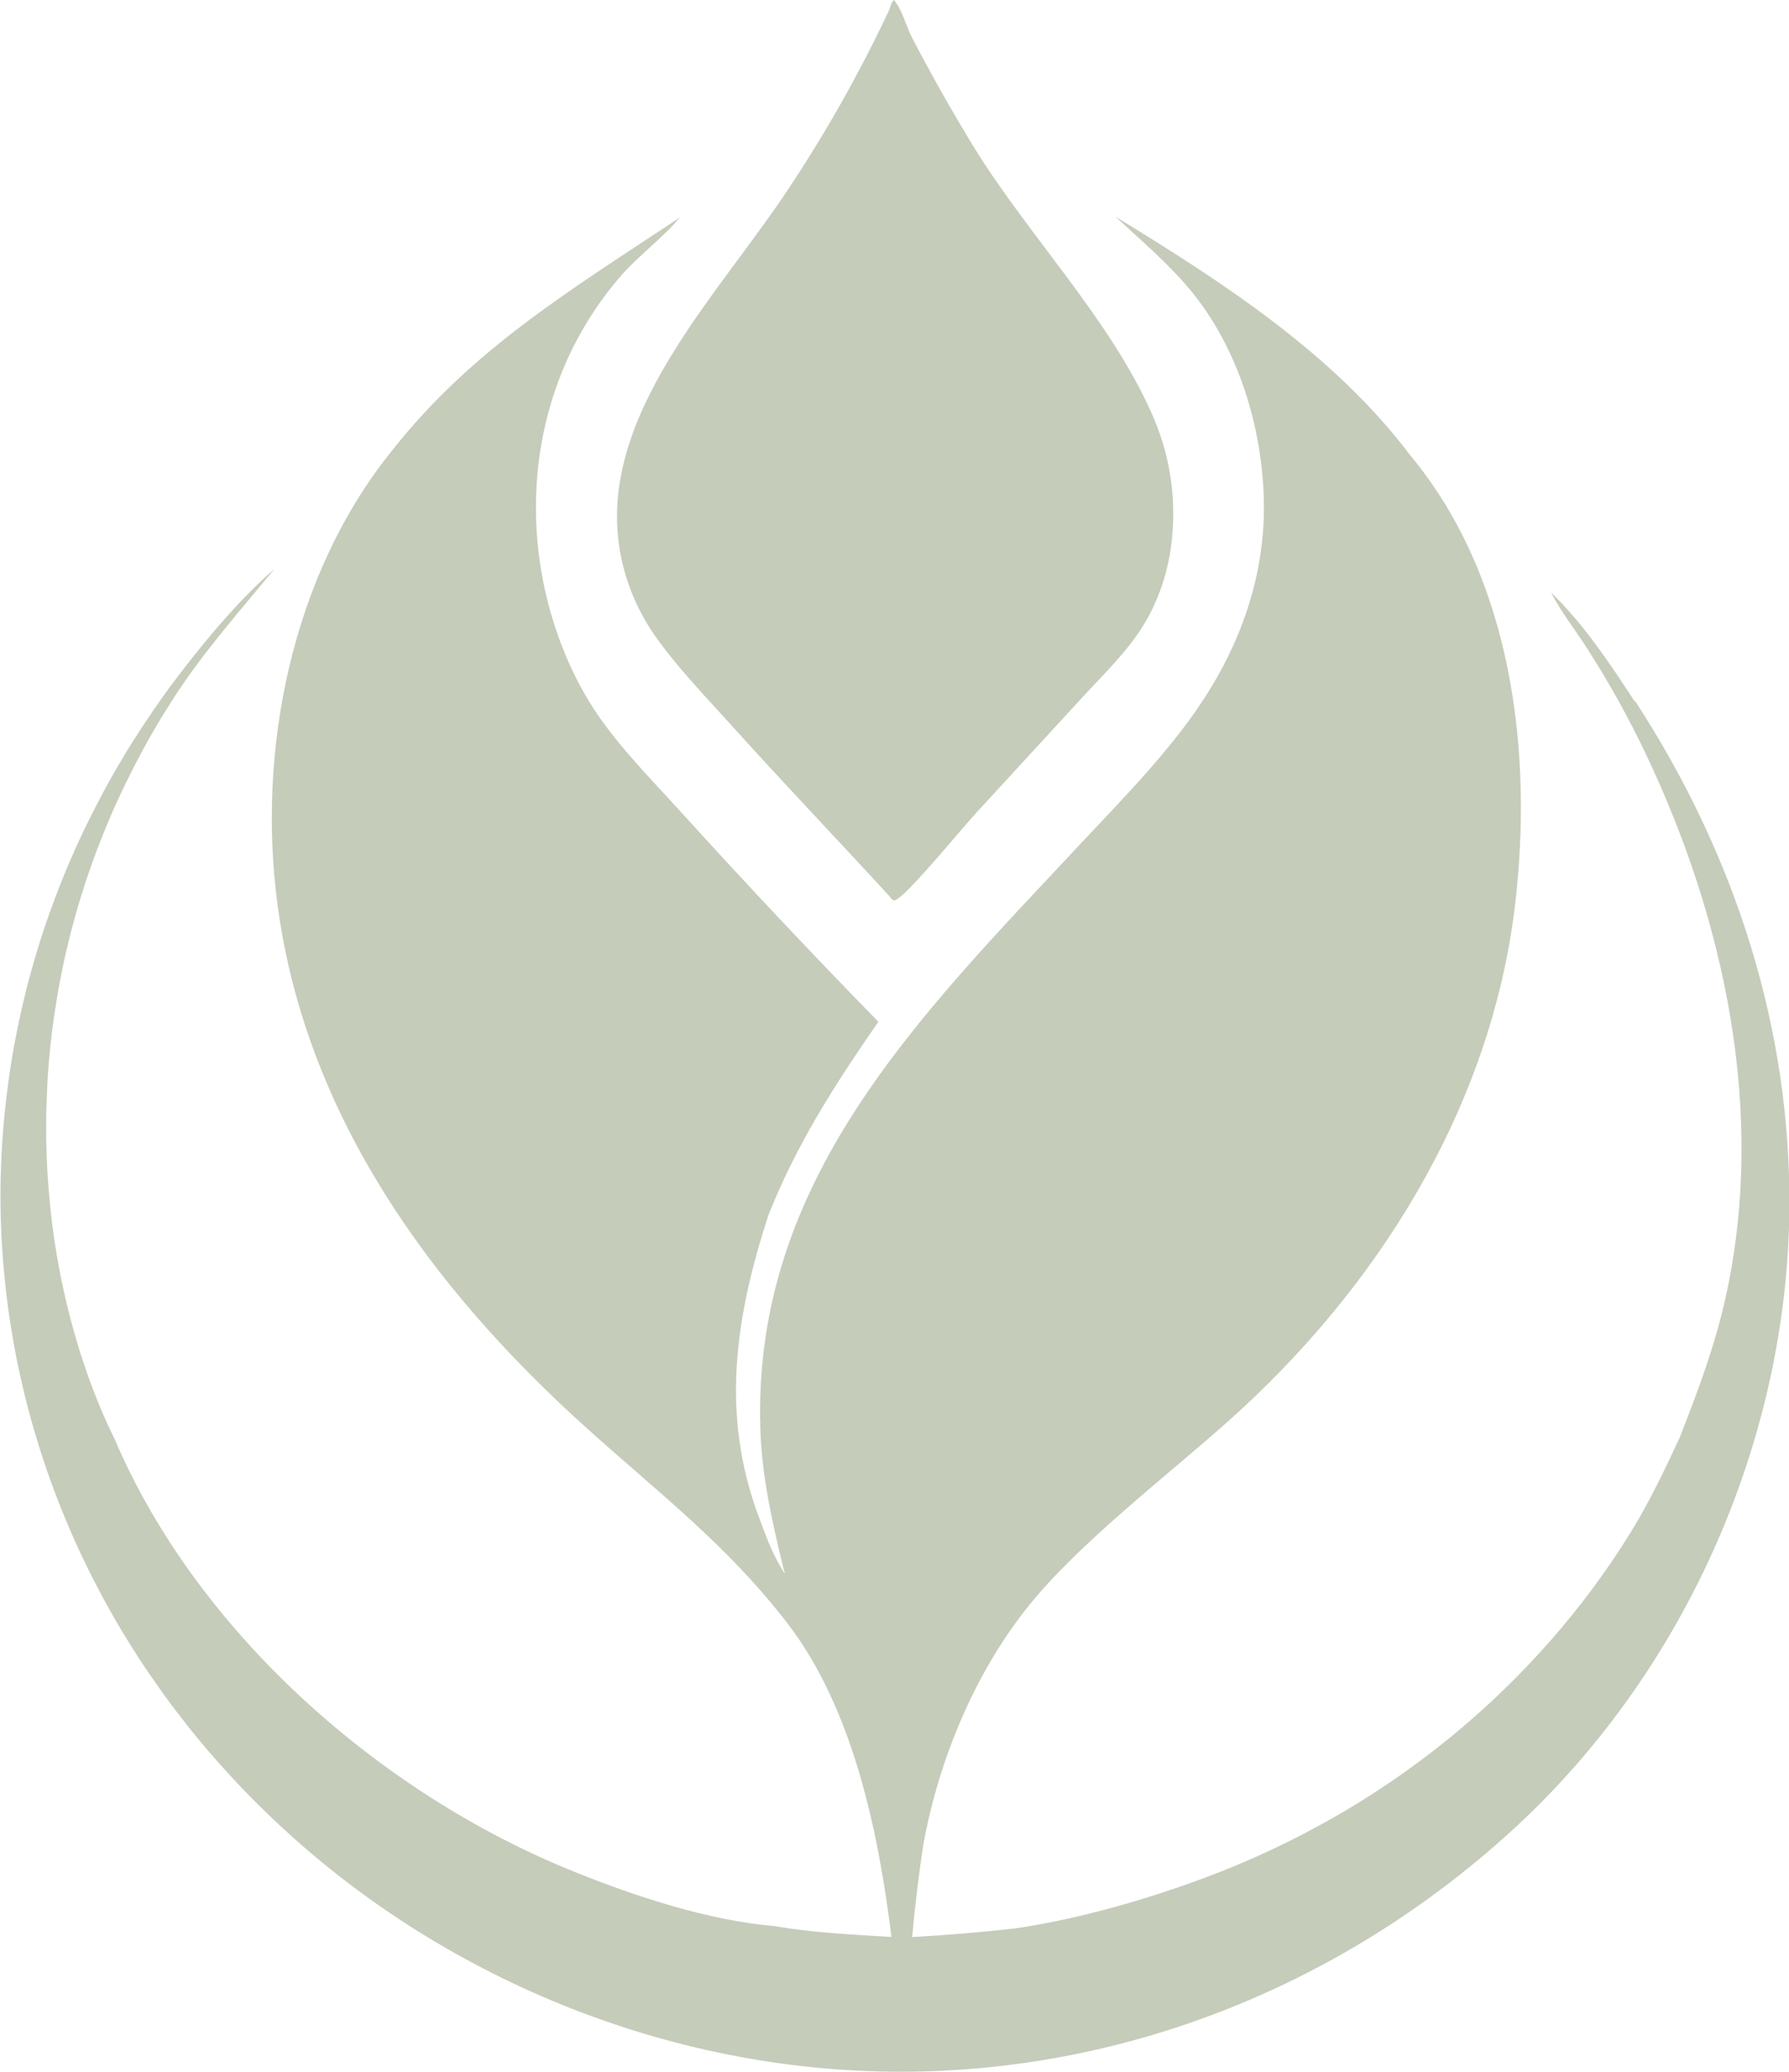
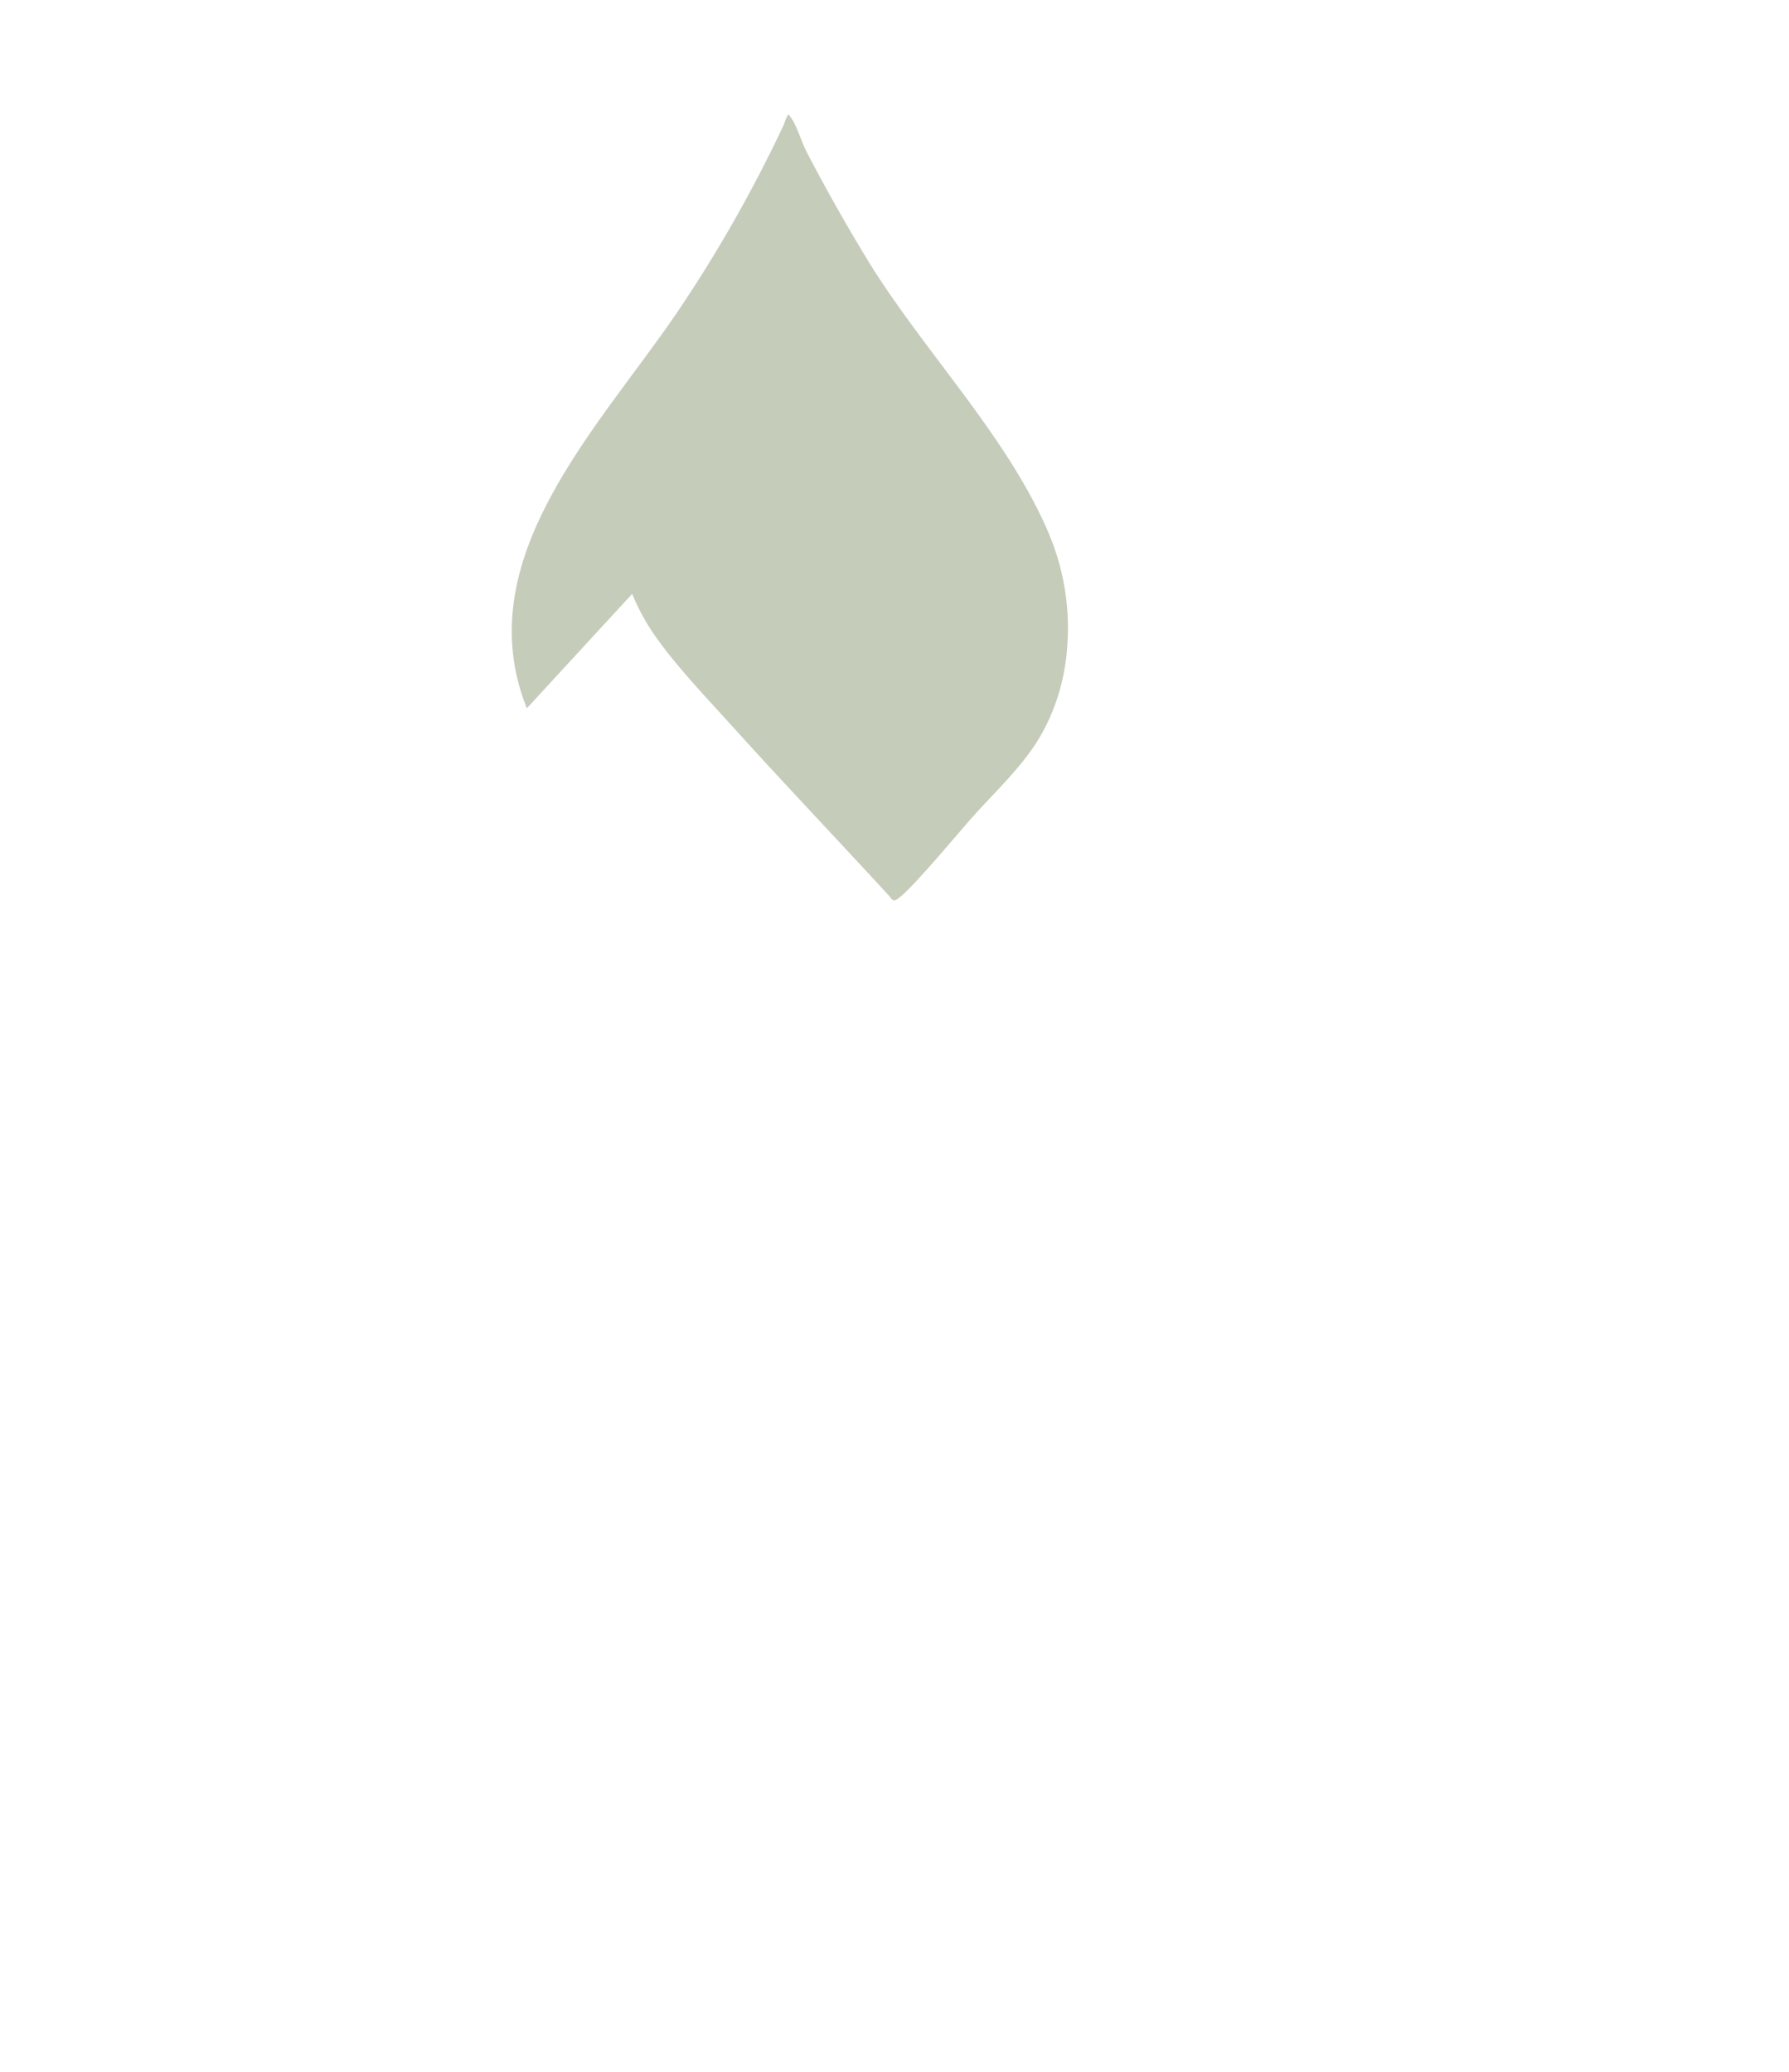
<svg xmlns="http://www.w3.org/2000/svg" id="Capa_1" data-name="Capa 1" viewBox="0 0 249.79 289.29">
  <defs>
    <style>
      .cls-1 {
        fill: #c5ccba;
      }
    </style>
  </defs>
-   <path class="cls-1" d="M88.27,82.9c.42,1.05.91,2.08,1.46,3.08.55,1,1.15,1.97,1.81,2.9,3.1,4.37,6.98,8.38,10.59,12.38,7.27,8.07,14.8,15.95,22.15,23.95.19.36.04.15.54.52.29-.11.35-.12.63-.33,2.22-1.64,8.59-9.44,10.86-11.93l14.7-15.99c2.98-3.25,6.44-6.55,8.71-10.3,2.38-3.93,3.71-8.48,4-12.99.05-.7.08-1.4.09-2.1,0-.7,0-1.4-.04-2.1-.03-.7-.09-1.4-.17-2.1-.08-.7-.18-1.39-.3-2.08-.12-.69-.27-1.38-.43-2.07-.16-.68-.35-1.36-.56-2.04-.21-.67-.44-1.34-.69-2-.25-.66-.51-1.31-.8-1.96-5.86-13.22-17.06-24.65-24.74-37.03-3.08-5.04-5.98-10.16-8.7-15.38-.81-1.51-1.47-4.15-2.59-5.34-.35.42-.45.89-.63,1.39-2.15,4.58-4.48,9.07-6.99,13.49-2.51,4.41-5.19,8.72-8.05,12.94-10.97,16.07-29.17,34.34-20.86,55.08" />
-   <path class="cls-1" d="M228.25,97.93c-3.41-5.24-7.12-10.79-11.67-15.21,1.32,2.64,3.39,5.23,4.99,7.75,3.01,4.68,5.71,9.52,8.1,14.51,11.18,23.4,16.89,50.31,11.35,75.78-1.5,6.92-3.92,13.39-6.52,19.99-2.06,4.43-4.13,8.79-6.7,12.98-.42.69-.85,1.36-1.29,2.04-.44.68-.88,1.35-1.33,2.02-.45.67-.91,1.33-1.38,1.99-.47.66-.94,1.31-1.42,1.96-.48.65-.97,1.3-1.46,1.93-.5.64-1,1.27-1.51,1.9-.51.63-1.03,1.25-1.55,1.87-.52.62-1.05,1.23-1.59,1.84-.54.61-1.08,1.21-1.63,1.81-.55.6-1.11,1.19-1.67,1.78-.56.58-1.13,1.17-1.71,1.74-.57.57-1.16,1.14-1.74,1.71-.59.57-1.18,1.12-1.78,1.67-.6.55-1.21,1.1-1.82,1.64-.61.54-1.23,1.07-1.85,1.6-.63.53-1.25,1.05-1.89,1.56-.64.51-1.28,1.02-1.92,1.53-.65.5-1.3,1-1.96,1.49-.66.49-1.32.97-1.99,1.45-.67.48-1.34.94-2.02,1.41-.68.46-1.36.92-2.05,1.37s-1.38.89-2.08,1.33-1.4.86-2.11,1.28c-.71.42-1.42.84-2.14,1.24-.72.41-1.44.81-2.17,1.2-.72.39-1.45.78-2.19,1.16-.74.38-1.47.75-2.21,1.11-.74.36-1.49.72-2.24,1.07-.75.35-1.5.69-2.26,1.02-.76.33-1.52.66-2.28.98-.76.32-1.54.63-2.31.93s-1.55.6-2.32.89c-8.2,3.03-17.46,5.68-26.17,6.96-4.79.54-9.59.94-14.4,1.21.39-4.34.91-8.66,1.57-12.98,2.15-11.71,7.12-23.85,14.72-33.29,6.96-8.66,18.92-17.83,27.53-25.47,21.39-18.95,36.96-44.24,40.33-72.12,2.57-21.25-.27-45.8-14.63-63.03-10.56-14.02-26.08-24.09-41.14-33.29,3.51,3.26,7.17,6.35,10.25,10,6.96,8.26,10.36,19.66,10.48,30.12.1,9.08-2.6,17.74-7.36,25.59-4.89,8.06-11.89,15.05-18.36,21.97-22.48,24.05-45.67,46.89-44.59,81.51.21,6.78,1.68,13.13,3.27,19.7.08.2.14.36.18.51,0,0,0-.01-.01-.02-.35-.33-.31-.38-.53-.74-1.35-2.24-2.28-4.85-3.18-7.28-5.3-14.27-3.2-27.86,1.4-41.96,3.9-9.86,9.29-18.26,15.35-27-9.38-9.6-18.57-19.37-27.57-29.29-4.43-4.89-9.51-9.94-12.9-15.56-3.81-6.3-6.21-13.81-7.01-21.03-1.5-13.56,2.13-27.2,11.23-37.9,2.62-3.08,5.98-5.48,8.57-8.52-15.02,9.98-29.05,18.36-40.21,32.55-14.13,17.46-18.91,42.1-15.97,63.65,3.94,28.93,21,52.83,42.83,72.55,10.25,9.26,19.75,16.41,28.27,27.44,0,0,0,0,0,0,9.28,12.01,12.79,29.36,14.59,43.86h2.63s0,0,0,0h-2.91c-5.34-.34-10.75-.58-16.01-1.5-9.33-.8-19.37-4.12-27.95-7.57-27.56-11.08-52.85-33.8-64.19-60.35-4.55-9.16-7.48-20.01-8.75-30.06-.1-.8-.19-1.6-.27-2.4s-.15-1.61-.22-2.41c-.07-.81-.12-1.61-.17-2.41-.05-.81-.09-1.61-.12-2.42-.03-.81-.05-1.61-.06-2.42,0-.81-.01-1.61,0-2.42,0-.81.02-1.61.05-2.42.03-.81.06-1.61.1-2.42.04-.81.09-1.61.15-2.41.06-.81.13-1.61.21-2.41.08-.8.16-1.6.26-2.4.1-.8.2-1.6.32-2.4s.24-1.6.37-2.39c.13-.8.27-1.59.42-2.38.15-.8.31-1.59.47-2.38.17-.79.34-1.58.53-2.37.18-.79.38-1.57.58-2.36.2-.78.41-1.56.63-2.34.22-.78.45-1.55.69-2.33.24-.77.48-1.55.73-2.32.26-.77.52-1.54.79-2.3.27-.76.55-1.53.84-2.28.29-.76.58-1.51.89-2.27.3-.75.62-1.5.94-2.25.32-.75.65-1.49.99-2.23.33-.74.68-1.48,1.04-2.21.35-.73.72-1.46,1.09-2.19.37-.73.75-1.45,1.13-2.17.39-.72.78-1.43,1.18-2.14.4-.71.81-1.42,1.23-2.12.42-.7.84-1.4,1.28-2.09.43-.69.87-1.38,1.32-2.07,4.11-6.2,8.93-11.63,13.66-17.37-.32.27-.63.55-.94.83-4.37,3.99-8.25,8.59-11.83,13.23-.5.64-.99,1.28-1.47,1.93-.49.65-.96,1.3-1.43,1.96-.47.66-.93,1.32-1.39,1.99s-.91,1.34-1.35,2.01c-.45.68-.88,1.35-1.31,2.03-.43.68-.86,1.37-1.27,2.06-.41.69-.82,1.38-1.23,2.08-.4.7-.8,1.4-1.18,2.1s-.77,1.41-1.14,2.13c-.37.71-.74,1.42-1.1,2.14-.36.72-.71,1.44-1.06,2.16-.34.72-.68,1.45-1.01,2.18-.33.73-.65,1.47-.97,2.2-.32.74-.62,1.48-.92,2.22-.3.74-.59,1.49-.88,2.24-.28.75-.56,1.5-.83,2.25-.27.75-.53,1.51-.79,2.26-.26.76-.5,1.52-.74,2.28-.24.76-.47,1.53-.69,2.29-.22.77-.44,1.54-.65,2.31-.21.77-.41,1.54-.6,2.32s-.38,1.55-.55,2.32c-.18.78-.35,1.56-.51,2.34-.16.78-.31,1.56-.46,2.35-.15.78-.28,1.57-.41,2.36-.13.78-.25,1.57-.36,2.36s-.22,1.58-.32,2.37c-.1.79-.19,1.58-.27,2.37-.08.79-.15,1.58-.22,2.38-.07.79-.12,1.59-.17,2.38-.05.8-.09,1.59-.12,2.38-.03.79-.06,1.59-.08,2.38-.02,1.02-.03,2.03-.02,3.05,0,1.01.03,2.03.06,3.05.03,1.02.08,2.03.14,3.04.06,1.02.13,2.03.22,3.04.09,1.01.19,2.02.3,3.04.11,1.01.24,2.02.38,3.03s.29,2.02.46,3.02.34,2.01.53,3.01c.19,1,.4,2,.62,2.99.22,1,.45,1.99.69,2.98.24.99.5,1.98.77,2.96.27.98.55,1.96.85,2.94.29.98.6,1.95.92,2.92.32.97.65,1.94,1,2.9.34.96.7,1.92,1.07,2.87.37.95.75,1.9,1.15,2.85.39.94.8,1.89,1.22,2.82.42.94.85,1.86,1.3,2.79.44.93.9,1.84,1.37,2.76.47.92.95,1.82,1.44,2.73.49.9,1,1.8,1.51,2.69.51.89,1.04,1.78,1.58,2.65.54.88,1.09,1.75,1.65,2.62.56.87,1.13,1.72,1.72,2.57s1.18,1.7,1.78,2.54c.61.84,1.22,1.67,1.85,2.49.63.82,1.27,1.64,1.91,2.45.65.81,1.31,1.61,1.98,2.4.67.79,1.35,1.58,2.04,2.35.69.78,1.39,1.54,2.1,2.31s1.43,1.51,2.16,2.26c.73.74,1.47,1.48,2.22,2.2,22.85,22.26,54.67,35.98,87.53,36.29,32.96.32,63.98-12.69,87.36-34.45,23.81-22.17,37.61-54.32,37.89-85.91.23-25.31-7.56-49.52-21.54-70.99" />
+   <path class="cls-1" d="M88.27,82.9c.42,1.05.91,2.08,1.46,3.08.55,1,1.15,1.97,1.81,2.9,3.1,4.37,6.98,8.38,10.59,12.38,7.27,8.07,14.8,15.95,22.15,23.95.19.36.04.15.54.52.29-.11.35-.12.63-.33,2.22-1.64,8.59-9.44,10.86-11.93c2.98-3.25,6.44-6.55,8.71-10.3,2.38-3.93,3.71-8.48,4-12.99.05-.7.08-1.4.09-2.1,0-.7,0-1.4-.04-2.1-.03-.7-.09-1.4-.17-2.1-.08-.7-.18-1.39-.3-2.08-.12-.69-.27-1.38-.43-2.07-.16-.68-.35-1.36-.56-2.04-.21-.67-.44-1.34-.69-2-.25-.66-.51-1.31-.8-1.96-5.86-13.22-17.06-24.65-24.74-37.03-3.08-5.04-5.98-10.16-8.7-15.38-.81-1.51-1.47-4.15-2.59-5.34-.35.42-.45.89-.63,1.39-2.15,4.58-4.48,9.07-6.99,13.49-2.51,4.41-5.19,8.72-8.05,12.94-10.97,16.07-29.17,34.34-20.86,55.08" />
</svg>